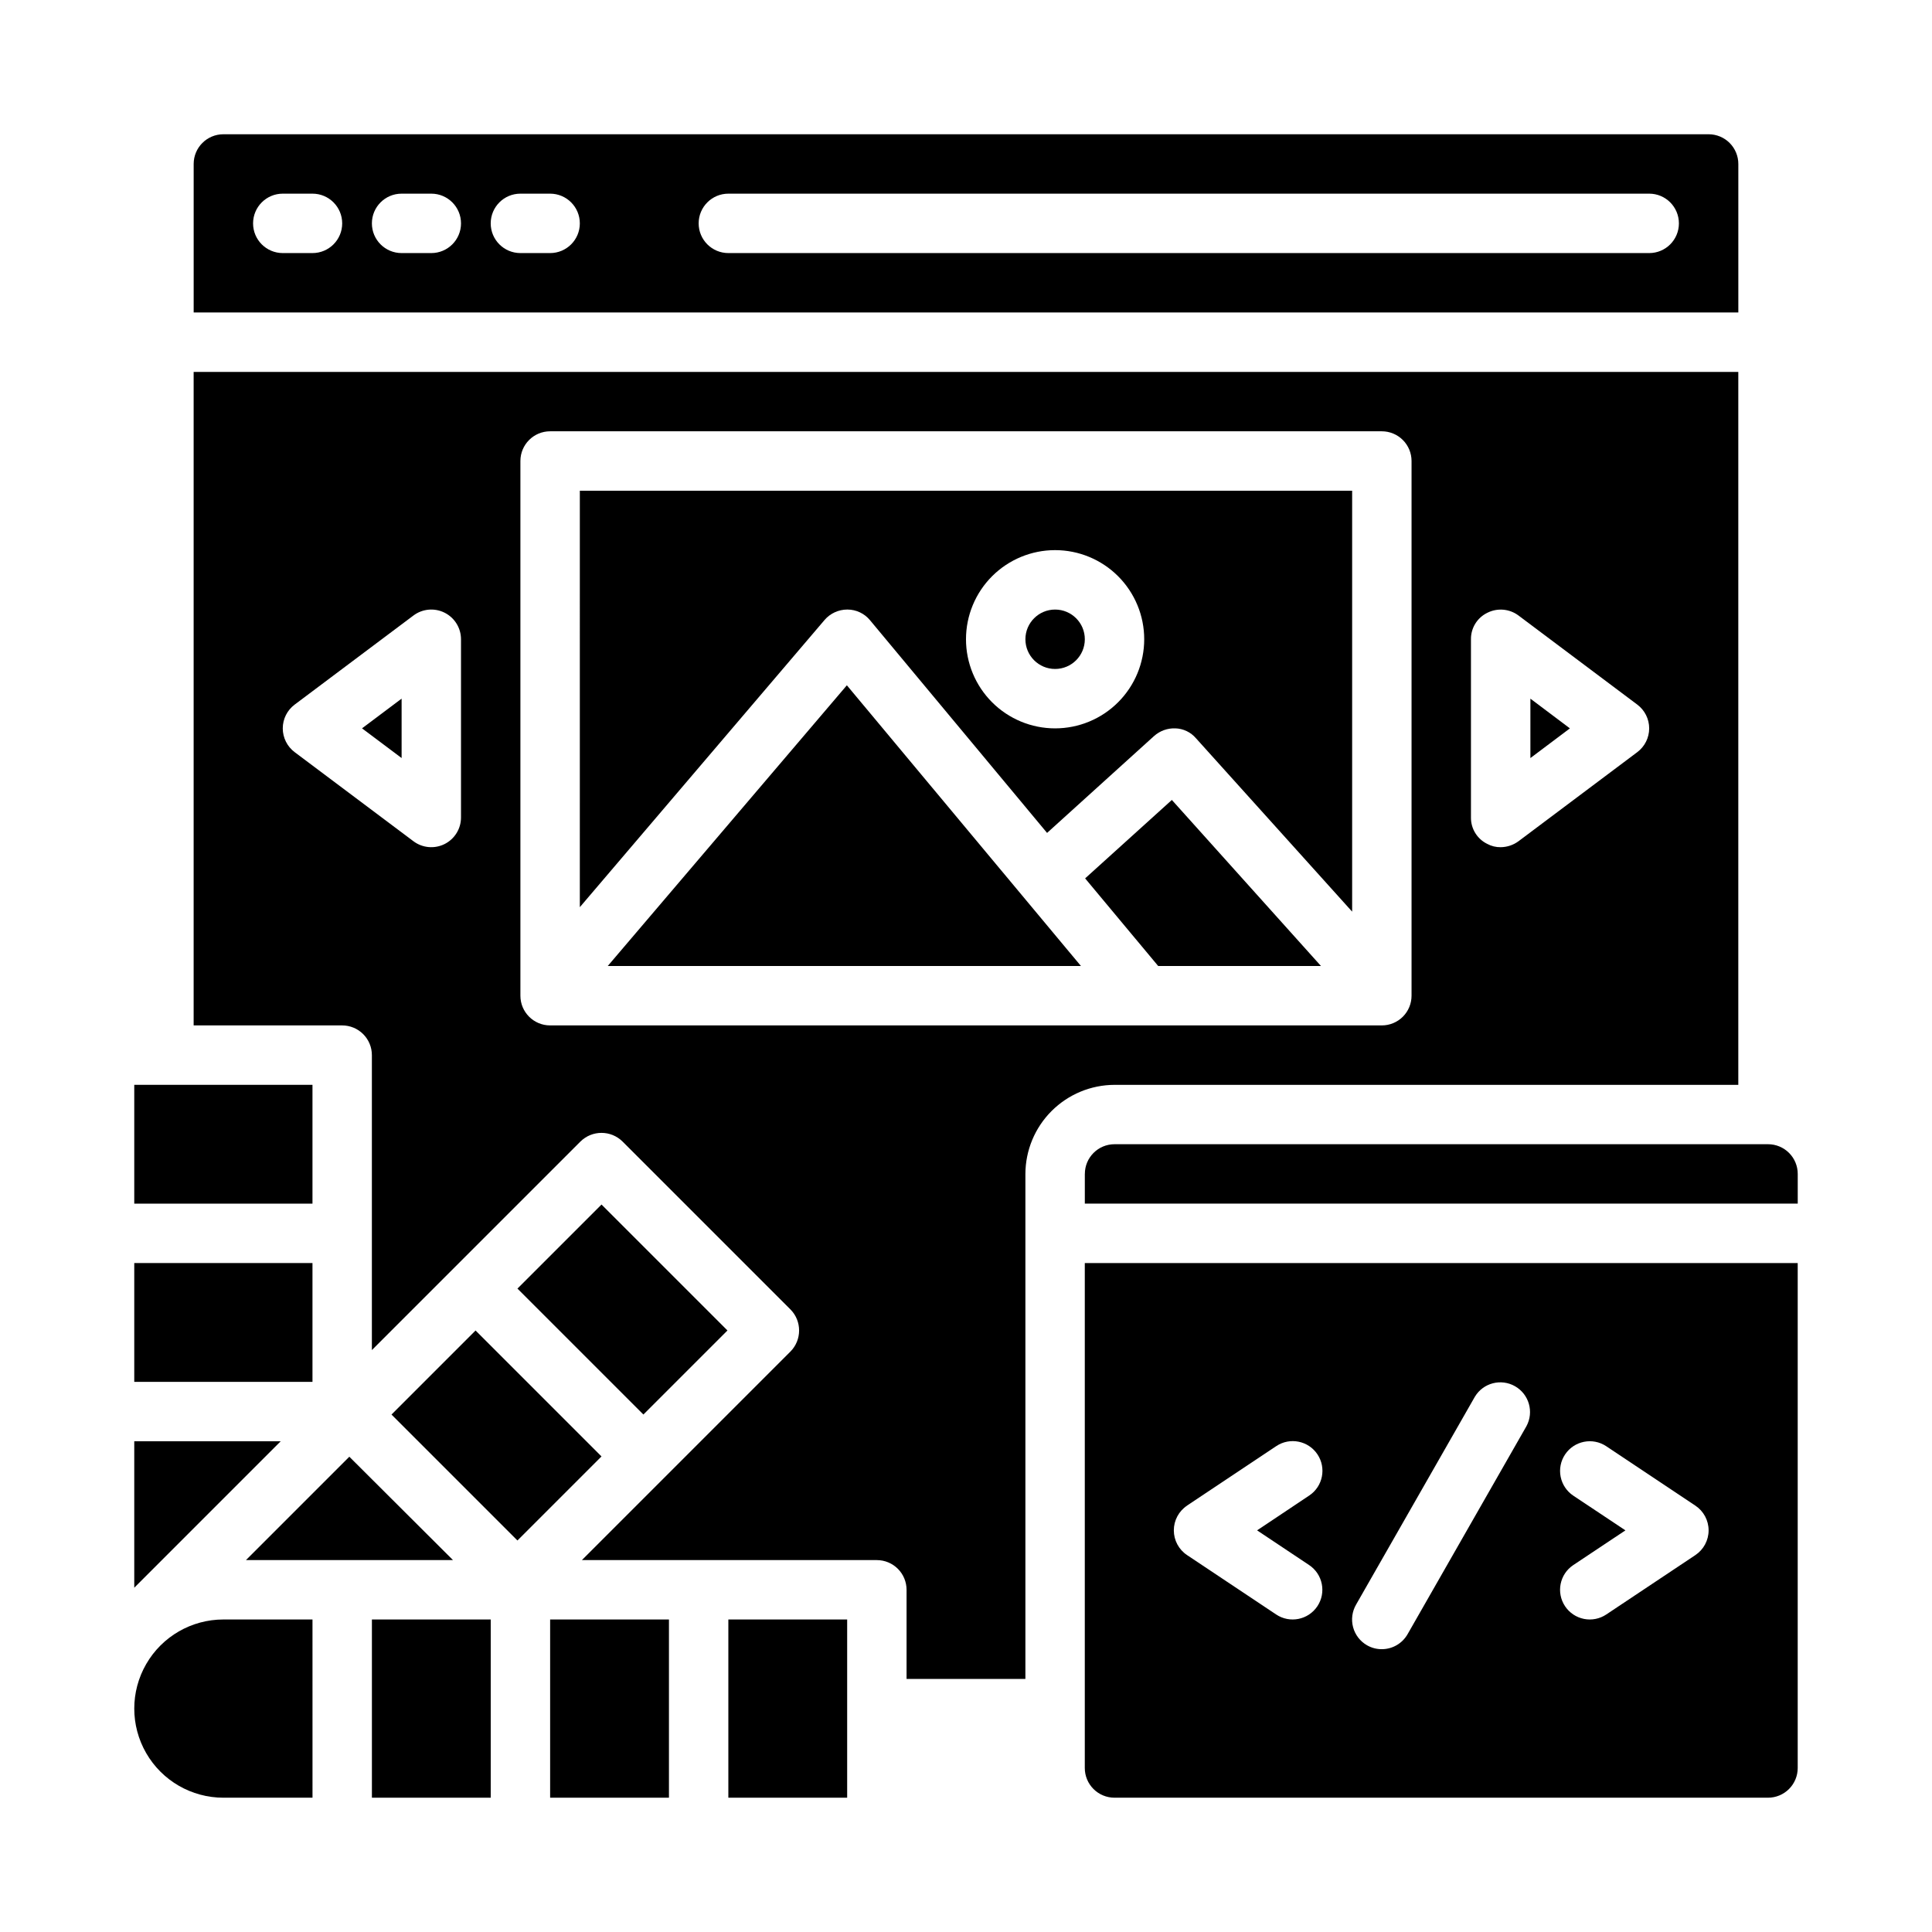
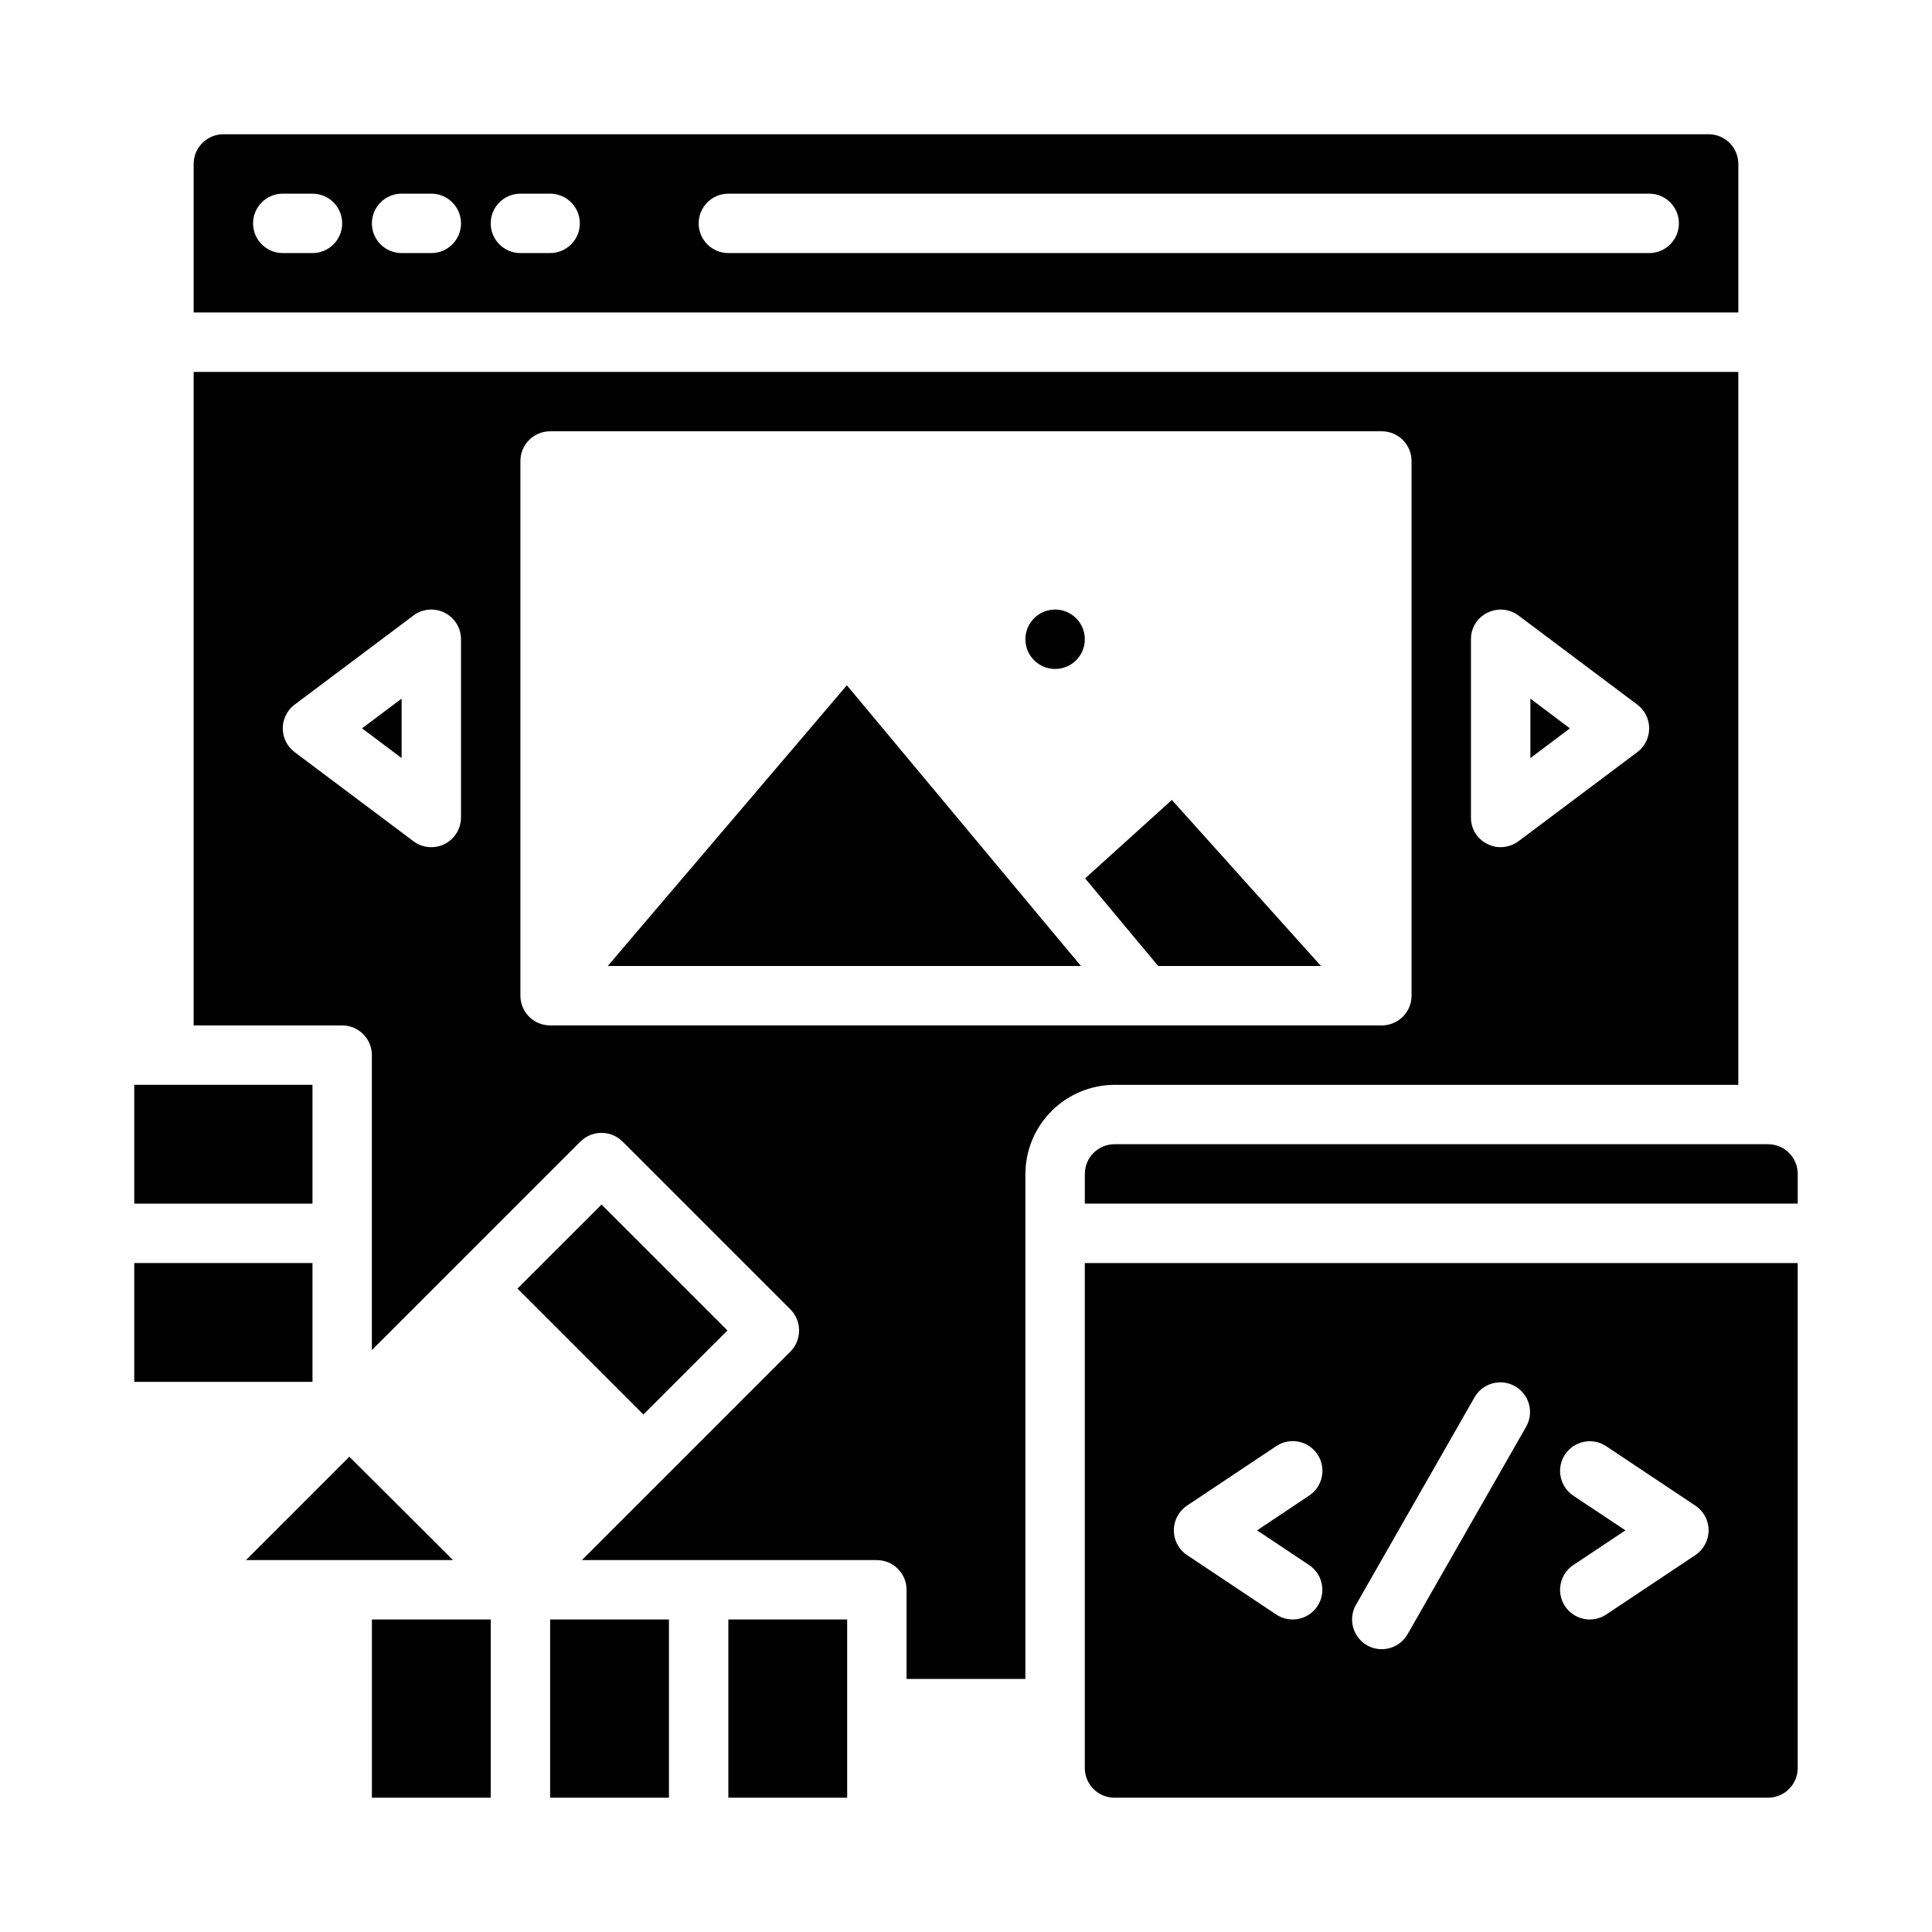
<svg xmlns="http://www.w3.org/2000/svg" fill="#000000" width="800px" height="800px" version="1.1" viewBox="144 144 512 512">
  <g>
    <path d="m337.02 573.18h31.488v47.23h-31.488z" />
    <path d="m596.8 179.58h-393.6c-4.348 0-7.875 3.523-7.875 7.871v39.359h409.35v-39.359c0-2.086-0.832-4.09-2.305-5.566-1.477-1.477-3.481-2.305-5.566-2.305zm-369.99 31.488h-7.871c-4.348 0-7.871-3.523-7.871-7.871 0-4.348 3.523-7.875 7.871-7.875h7.871c4.348 0 7.875 3.527 7.875 7.875 0 4.348-3.527 7.871-7.875 7.871zm31.488 0h-7.871c-4.348 0-7.871-3.523-7.871-7.871 0-4.348 3.523-7.875 7.871-7.875h7.871c4.348 0 7.875 3.527 7.875 7.875 0 4.348-3.527 7.871-7.875 7.871zm31.488 0h-7.871c-4.348 0-7.871-3.523-7.871-7.871 0-4.348 3.523-7.875 7.871-7.875h7.871c4.348 0 7.875 3.527 7.875 7.875 0 4.348-3.527 7.871-7.875 7.871zm291.27 0h-244.03c-4.348 0-7.875-3.523-7.875-7.871 0-4.348 3.527-7.875 7.875-7.875h244.03c4.348 0 7.871 3.527 7.871 7.875 0 4.348-3.523 7.871-7.871 7.871z" />
    <path d="m431.49 455.1v7.871l188.93 0.004v-7.875c0-2.086-0.828-4.09-2.305-5.566-1.477-1.477-3.477-2.305-5.566-2.305h-173.18c-4.348 0-7.871 3.523-7.871 7.871z" />
-     <path d="m247.75 518.87 22.277-22.277 33.375 33.375-22.277 22.277z" />
    <path d="m179.58 431.49h47.23v31.488h-47.23z" />
-     <path d="m297.66 384.41 64.867-76.121h-0.004c1.504-1.738 3.684-2.742 5.984-2.754h0.078c2.316 0.004 4.512 1.043 5.981 2.832l46.918 56.363 28.34-25.664v0.004c1.551-1.395 3.586-2.129 5.668-2.047 2.094 0.066 4.066 1.008 5.434 2.598l41.406 45.973v-111.55h-204.67zm125.95-94.621c6.266 0 12.273 2.488 16.699 6.918 4.43 4.43 6.918 10.438 6.918 16.699s-2.488 12.27-6.918 16.699c-4.426 4.43-10.434 6.918-16.699 6.918-6.262 0-12.27-2.488-16.699-6.918-4.426-4.43-6.914-10.438-6.914-16.699s2.488-12.27 6.914-16.699c4.43-4.43 10.438-6.918 16.699-6.918z" />
    <path d="m281.13 485.49 22.277-22.277 33.375 33.375-22.277 22.277z" />
    <path d="m431.57 376.78 19.363 23.223h43.141l-39.52-44.008z" />
    <path d="m305.06 400h125.4l-62.031-74.391z" />
    <path d="m415.74 588.93v-133.82c0.02-6.258 2.512-12.254 6.938-16.676 4.426-4.426 10.422-6.922 16.68-6.938h165.31v-188.93h-409.35v173.18h39.363c2.086 0 4.09 0.828 5.566 2.305 1.477 1.477 2.305 3.481 2.305 5.566v78.168l55.262-55.262v0.004c3.094-3.07 8.082-3.07 11.176 0l44.477 44.477h0.004c3.066 3.094 3.066 8.082 0 11.176l-55.262 55.262h78.168c2.086 0 4.09 0.832 5.566 2.309 1.477 1.477 2.305 3.477 2.305 5.566v23.617zm118.08-275.52c-0.035-2.977 1.652-5.707 4.328-7.008 2.668-1.352 5.867-1.078 8.266 0.711l31.488 23.617c1.98 1.484 3.148 3.816 3.148 6.297 0 2.477-1.168 4.809-3.148 6.297l-31.488 23.617c-1.371 1.008-3.023 1.559-4.723 1.574-1.234 0.02-2.457-0.277-3.543-0.867-2.676-1.301-4.363-4.031-4.328-7.008zm-267.65 47.23c0 2.984-1.688 5.711-4.352 7.043-2.668 1.332-5.859 1.047-8.246-0.742l-31.488-23.617c-1.98-1.488-3.148-3.82-3.148-6.297 0-2.481 1.168-4.812 3.148-6.297l31.488-23.617c2.387-1.789 5.578-2.078 8.246-0.742 2.664 1.332 4.352 4.059 4.352 7.039zm23.617 55.105h-0.004c-4.348 0-7.871-3.523-7.871-7.871v-141.7c0-4.348 3.523-7.875 7.871-7.875h220.42c2.086 0 4.09 0.832 5.566 2.309 1.477 1.477 2.305 3.477 2.305 5.566v141.7c0 2.086-0.828 4.09-2.305 5.566-1.477 1.477-3.481 2.305-5.566 2.305z" />
    <path d="m179.58 478.72h47.23v31.488h-47.23z" />
-     <path d="m203.2 620.41h23.617l-0.004-47.23h-23.613c-8.438 0-16.234 4.5-20.453 11.809-4.219 7.305-4.219 16.309 0 23.613 4.219 7.309 12.016 11.809 20.453 11.809z" />
    <path d="m549.57 329.15v15.746l10.469-7.871z" />
    <path d="m209.18 557.44h54.867l-27.473-27.395z" />
    <path d="m289.79 573.18h31.488v47.23h-31.488z" />
-     <path d="m179.58 564.76 38.809-38.812h-38.809z" />
    <path d="m431.49 313.41c0 4.348-3.527 7.871-7.875 7.871-4.348 0-7.871-3.523-7.871-7.871s3.523-7.871 7.871-7.871c4.348 0 7.875 3.523 7.875 7.871" />
    <path d="m242.56 573.18h31.488v47.23h-31.488z" />
    <path d="m250.43 344.89v-15.746l-10.492 7.875z" />
    <path d="m439.36 620.41h173.18c2.09 0 4.09-0.828 5.566-2.305s2.305-3.477 2.305-5.566v-133.82h-188.93v133.82c0 2.09 0.828 4.09 2.305 5.566 1.477 1.477 3.477 2.305 5.566 2.305zm121.58-80.043c-1.738-1.156-2.941-2.957-3.352-5.008-0.41-2.047 0.012-4.172 1.172-5.91 2.414-3.617 7.301-4.594 10.918-2.18l23.617 15.742c2.188 1.461 3.504 3.918 3.504 6.551 0 2.633-1.316 5.09-3.504 6.551l-23.617 15.742c-1.738 1.16-3.863 1.582-5.91 1.172s-3.848-1.613-5.008-3.352c-2.414-3.617-1.438-8.504 2.18-10.918l13.816-9.195zm-57.566 28.875 31.488-55.105v0.004c2.207-3.664 6.934-4.891 10.645-2.769 3.711 2.121 5.051 6.816 3.019 10.578l-31.488 55.105v-0.004c-1.391 2.465-4 3.992-6.832 4-1.383 0.008-2.738-0.348-3.938-1.039-1.812-1.039-3.141-2.762-3.684-4.781-0.543-2.023-0.258-4.176 0.789-5.988zm-44.77-26.262 23.617-15.742c3.617-2.414 8.504-1.438 10.918 2.18s1.438 8.508-2.18 10.918l-13.816 9.227 13.793 9.195c3.617 2.414 4.594 7.301 2.18 10.918-2.414 3.617-7.301 4.594-10.918 2.18l-23.617-15.742c-2.191-1.461-3.504-3.918-3.504-6.551 0-2.633 1.312-5.09 3.504-6.551z" />
  </g>
</svg>